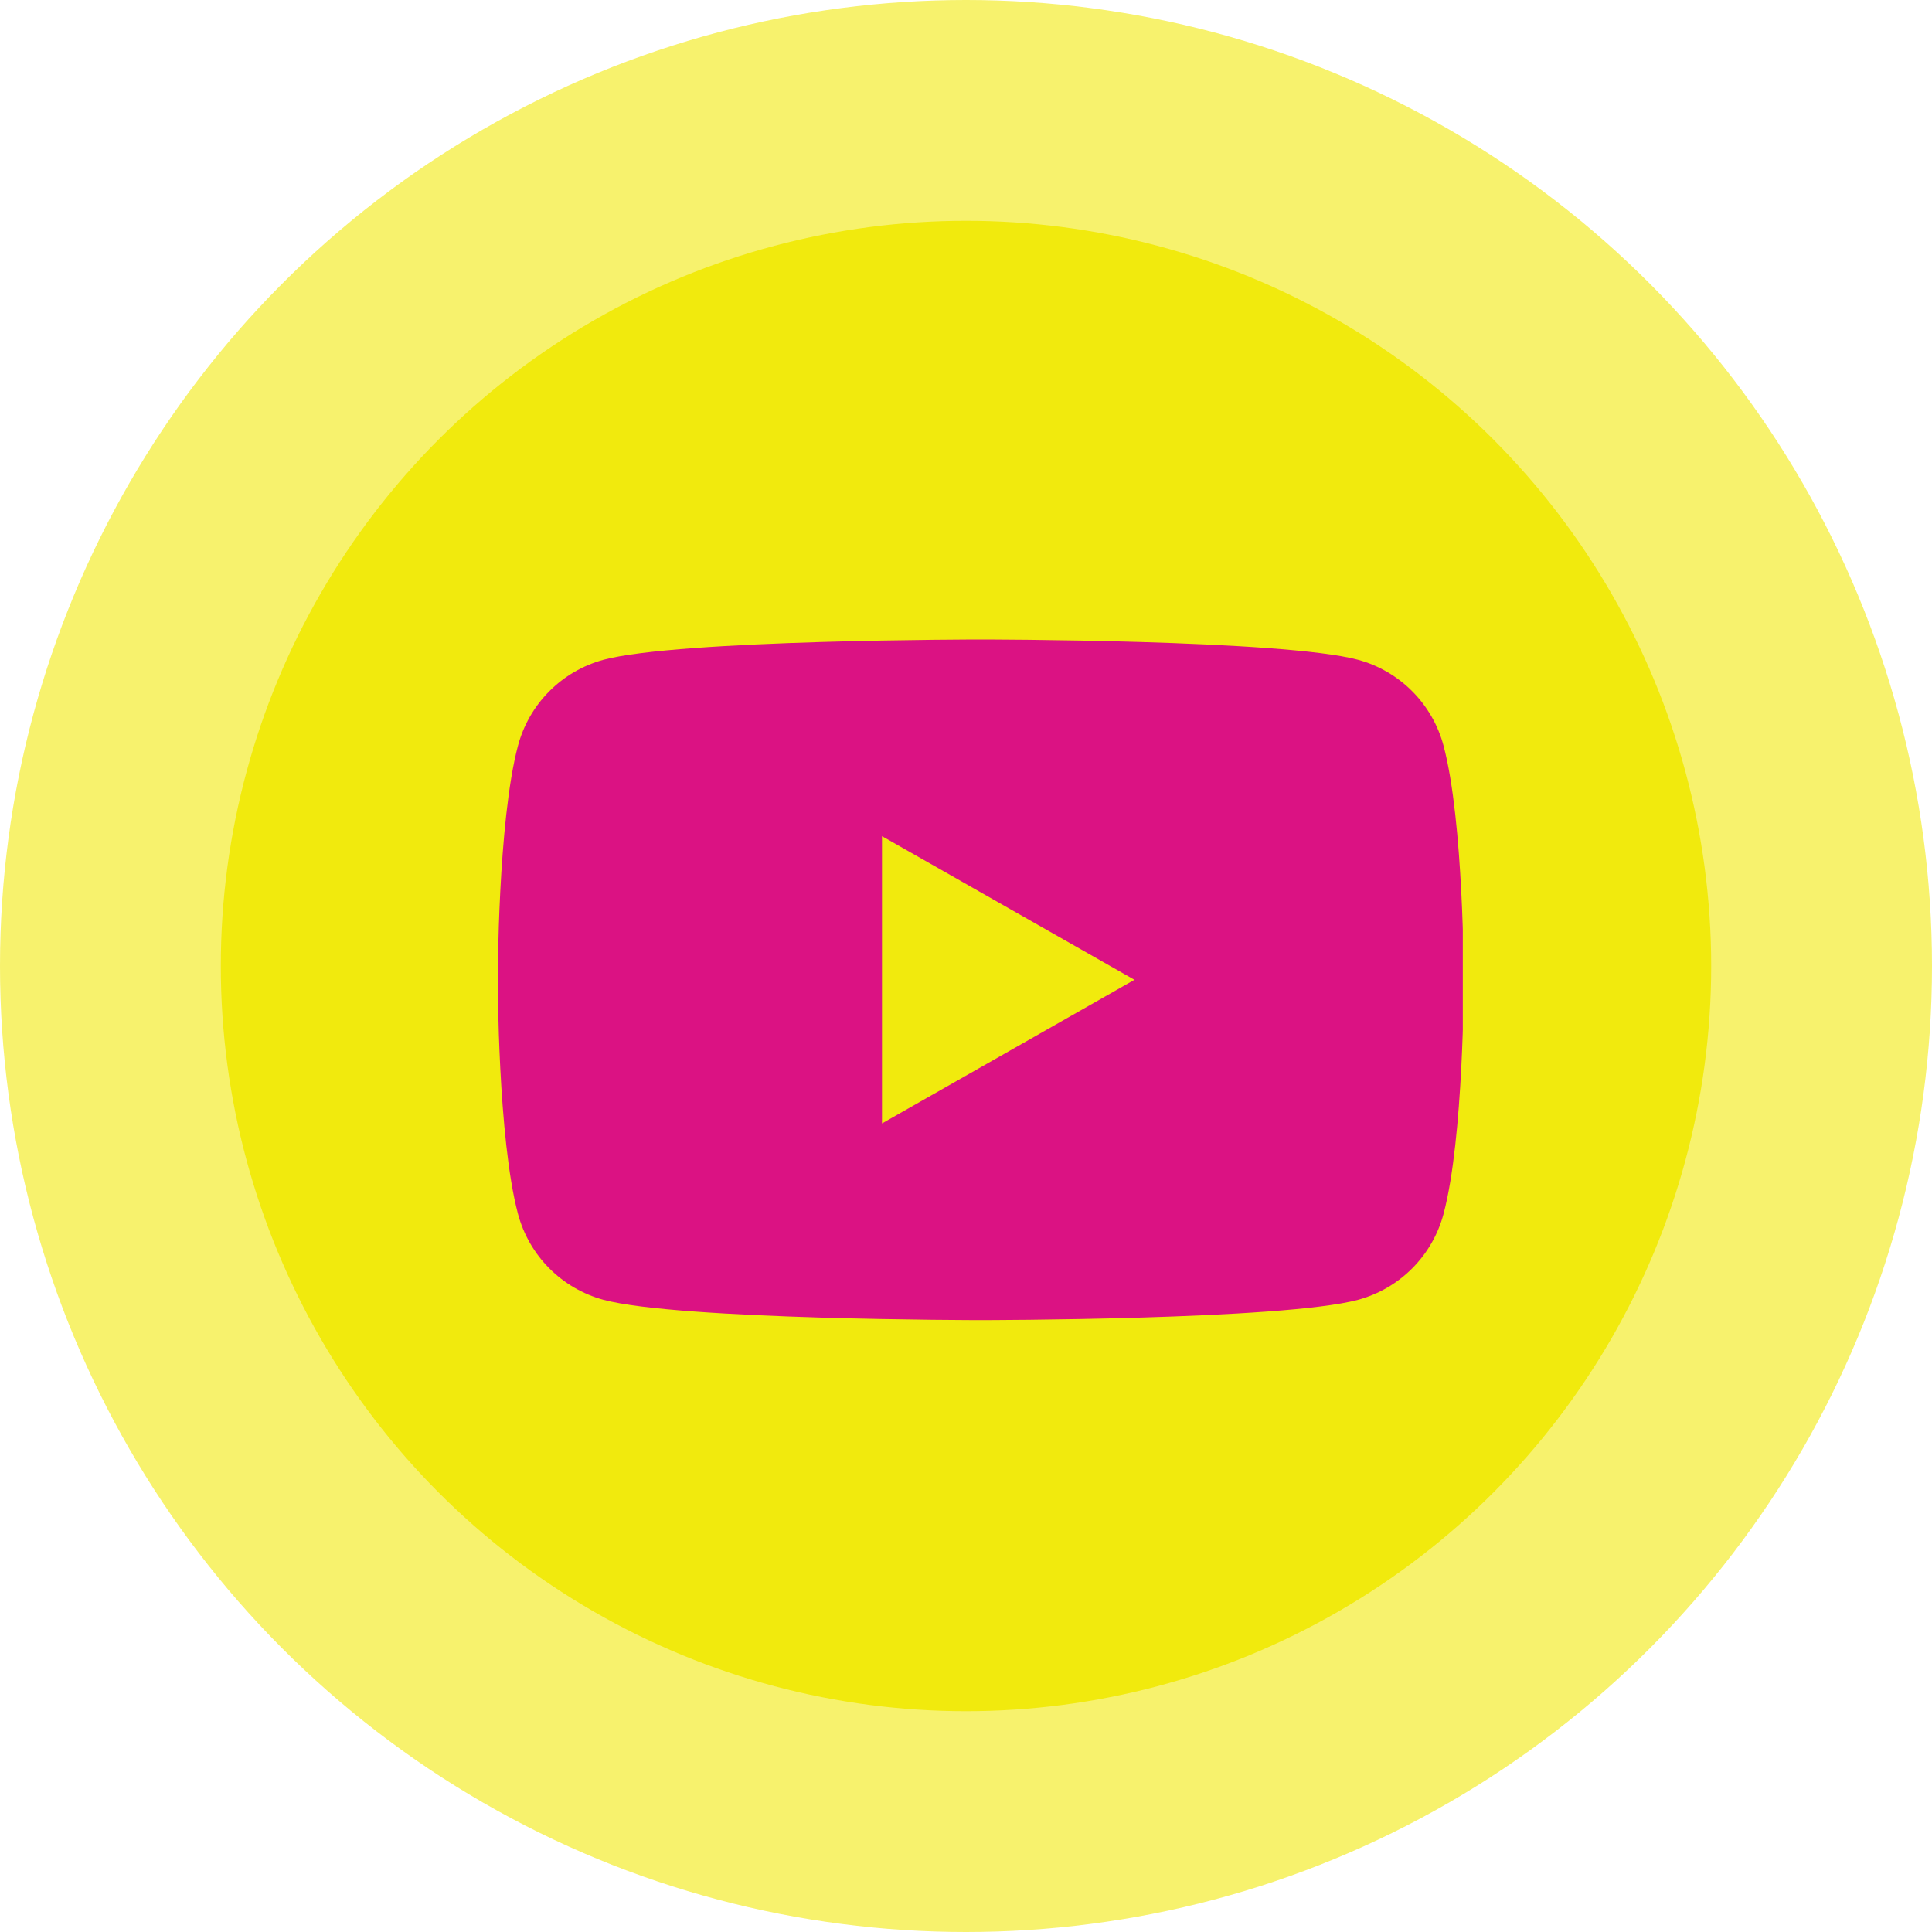
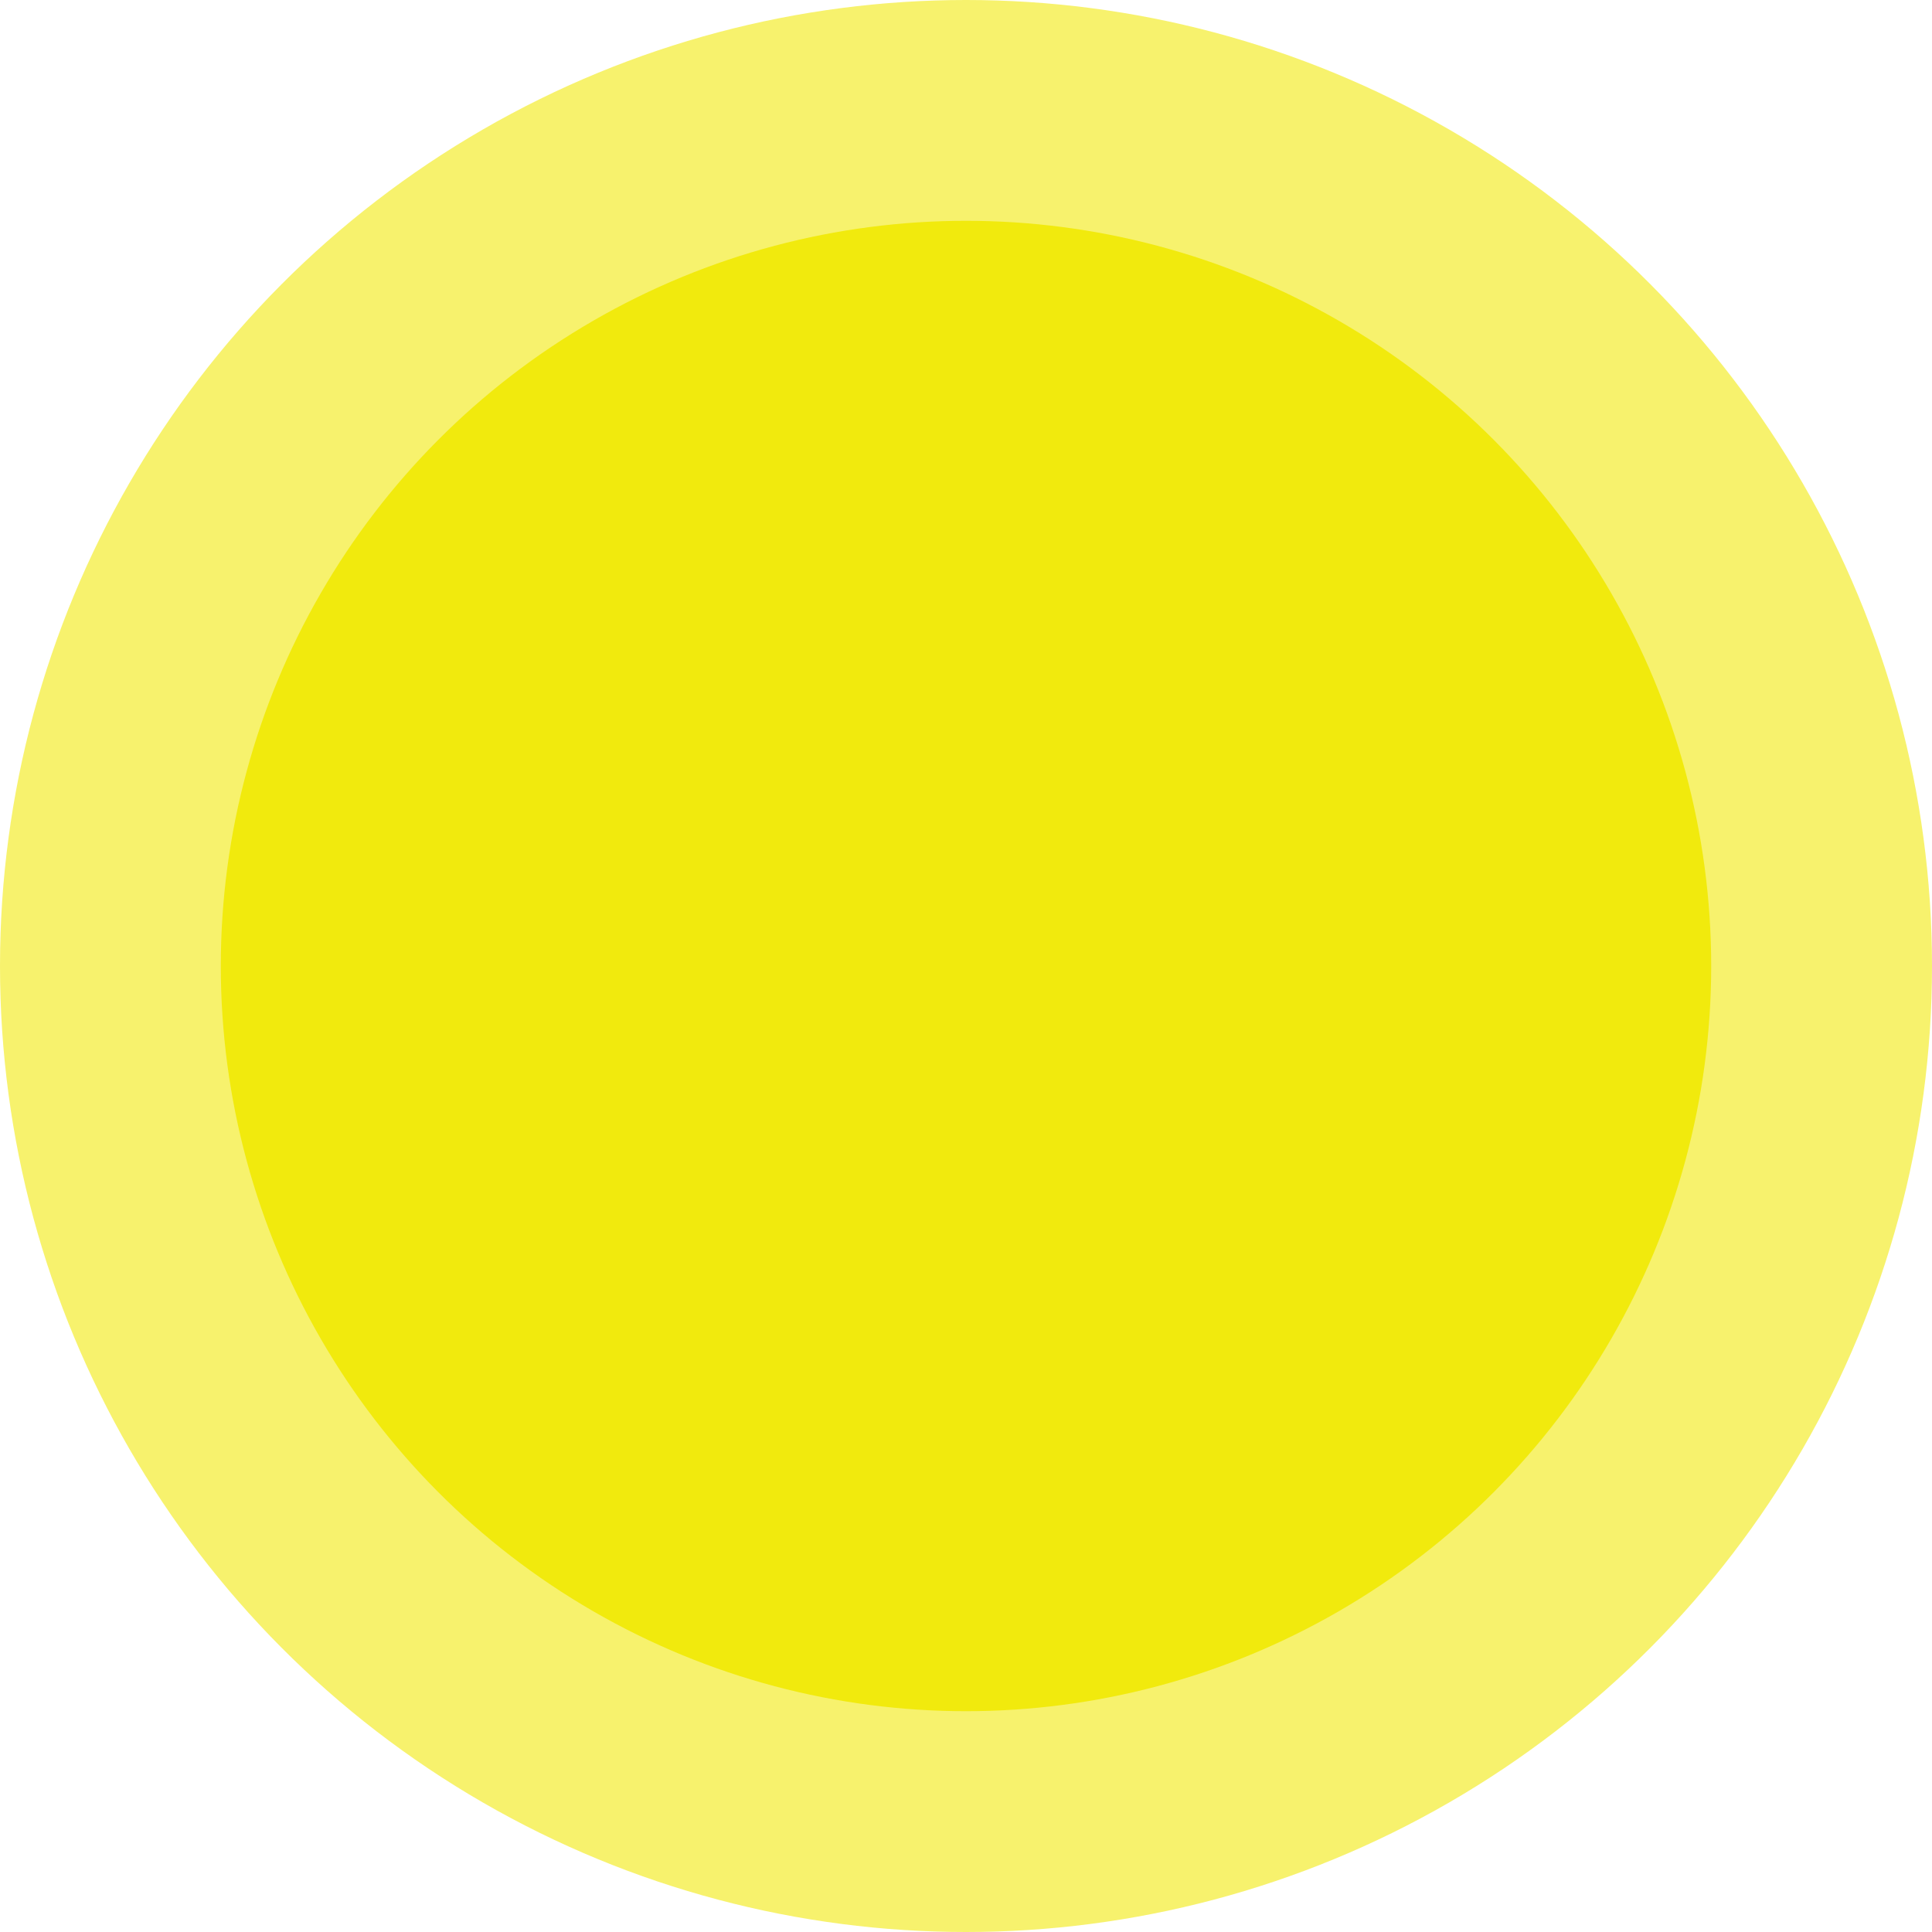
<svg xmlns="http://www.w3.org/2000/svg" width="70" height="70" viewBox="0 0 70 70" fill="none">
  <circle cx="35" cy="35" r="35" fill="#F1EA0D" fill-opacity="0.6" />
  <circle cx="35" cy="35" r="27" fill="#F1EA0D" />
  <g clip-path="url(#clip0_149_1300)">
    <path fill-rule="evenodd" clip-rule="evenodd" d="M51.172 25.05C51.715 25.596 52.105 26.276 52.303 27.02C53.035 29.769 53.035 35.5 53.035 35.5C53.035 35.5 53.035 41.231 52.303 43.98C52.105 44.724 51.715 45.404 51.172 45.95C50.629 46.497 49.952 46.891 49.209 47.094C46.473 47.83 35.535 47.83 35.535 47.83C35.535 47.83 24.598 47.83 21.861 47.094C21.118 46.891 20.441 46.497 19.898 45.95C19.355 45.404 18.965 44.724 18.767 43.98C18.035 41.231 18.035 35.5 18.035 35.5C18.035 35.5 18.035 29.769 18.767 27.02C18.965 26.276 19.355 25.596 19.898 25.05C20.441 24.503 21.118 24.109 21.861 23.906C24.598 23.17 35.535 23.17 35.535 23.17C35.535 23.17 46.473 23.17 49.209 23.906C49.952 24.109 50.629 24.503 51.172 25.05ZM41.103 35.5L31.956 30.296V40.704L41.103 35.5Z" fill="#DB1283" />
  </g>
  <defs>
    <clipPath id="clip0_149_1300">
-       <rect width="35" height="35" fill="white" transform="translate(18 18)" />
-     </clipPath>
+       </clipPath>
  </defs>
</svg>